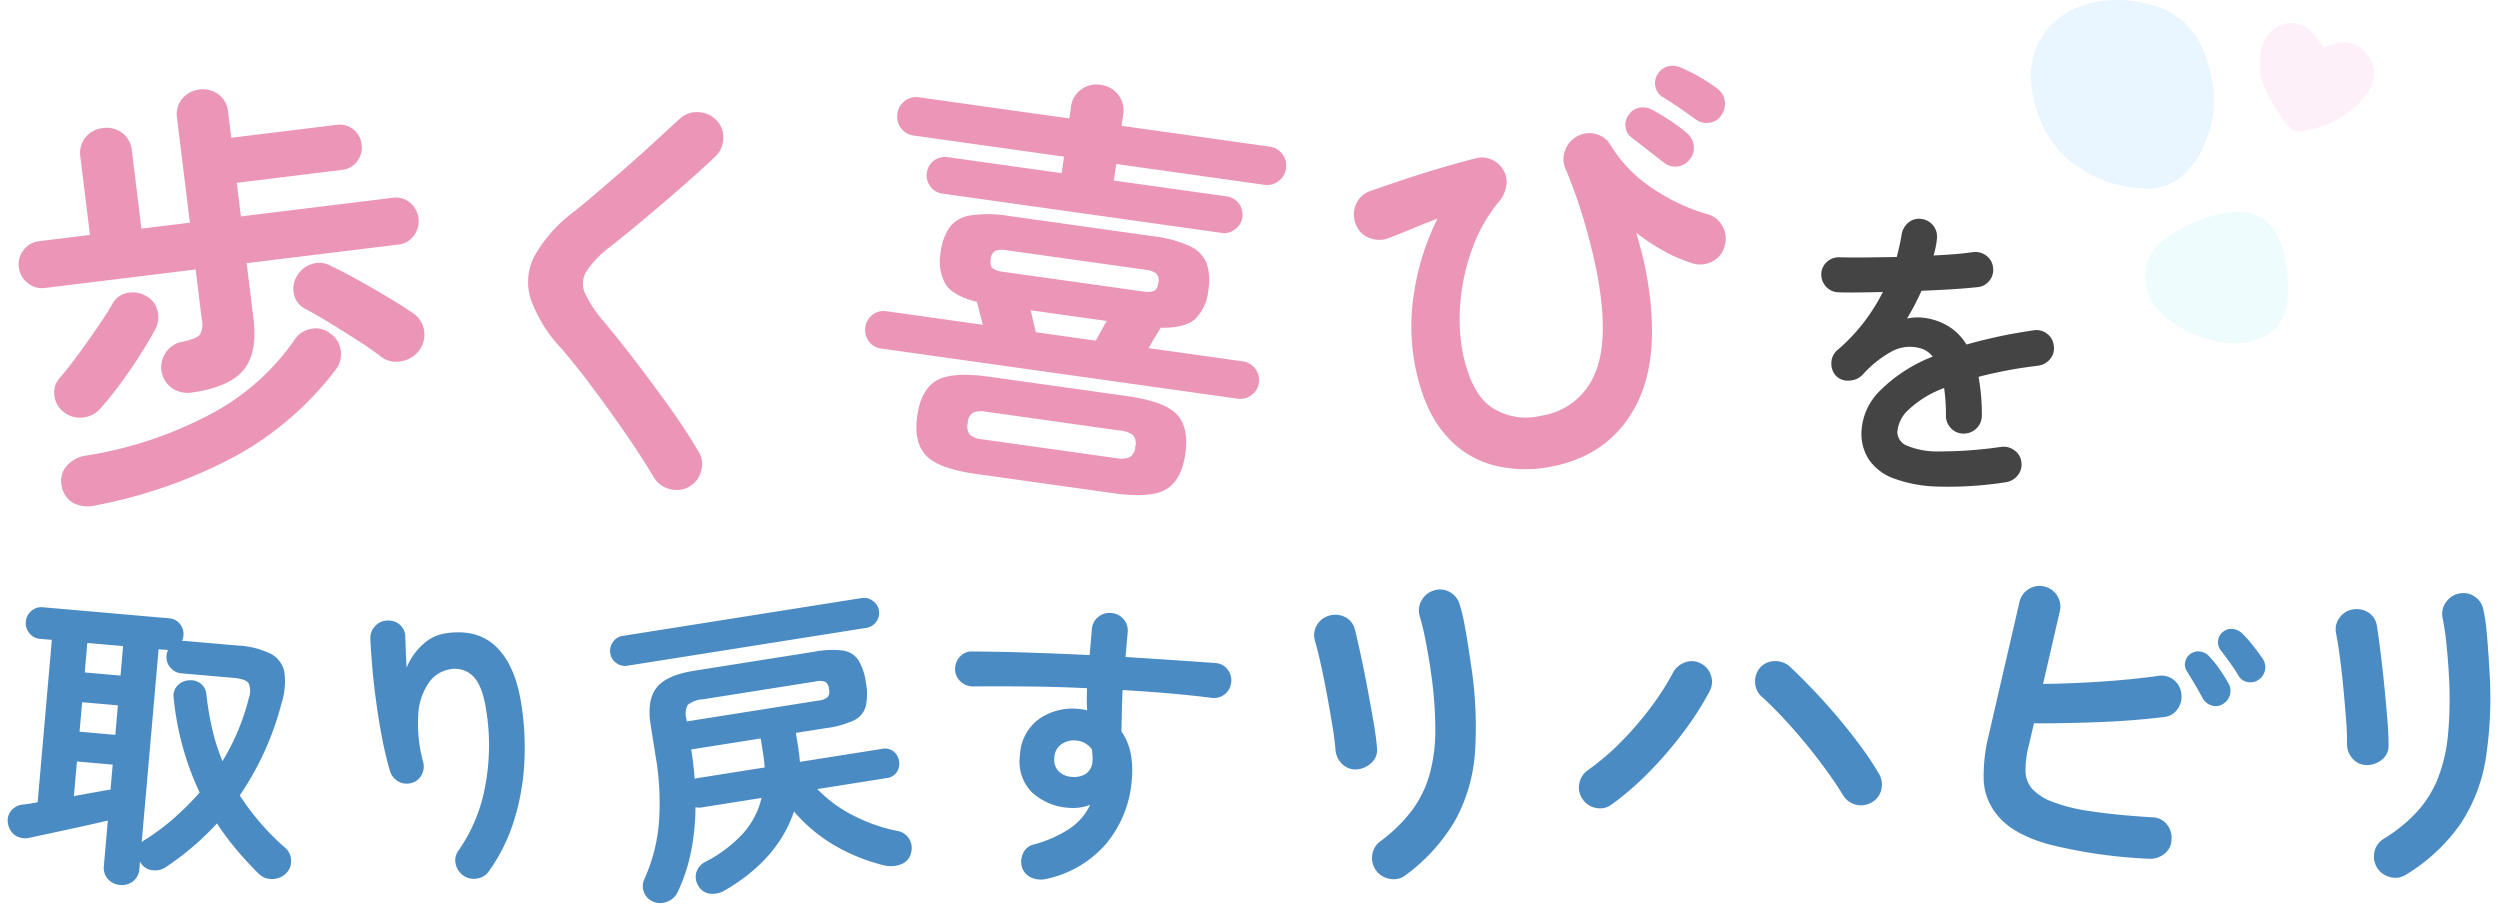
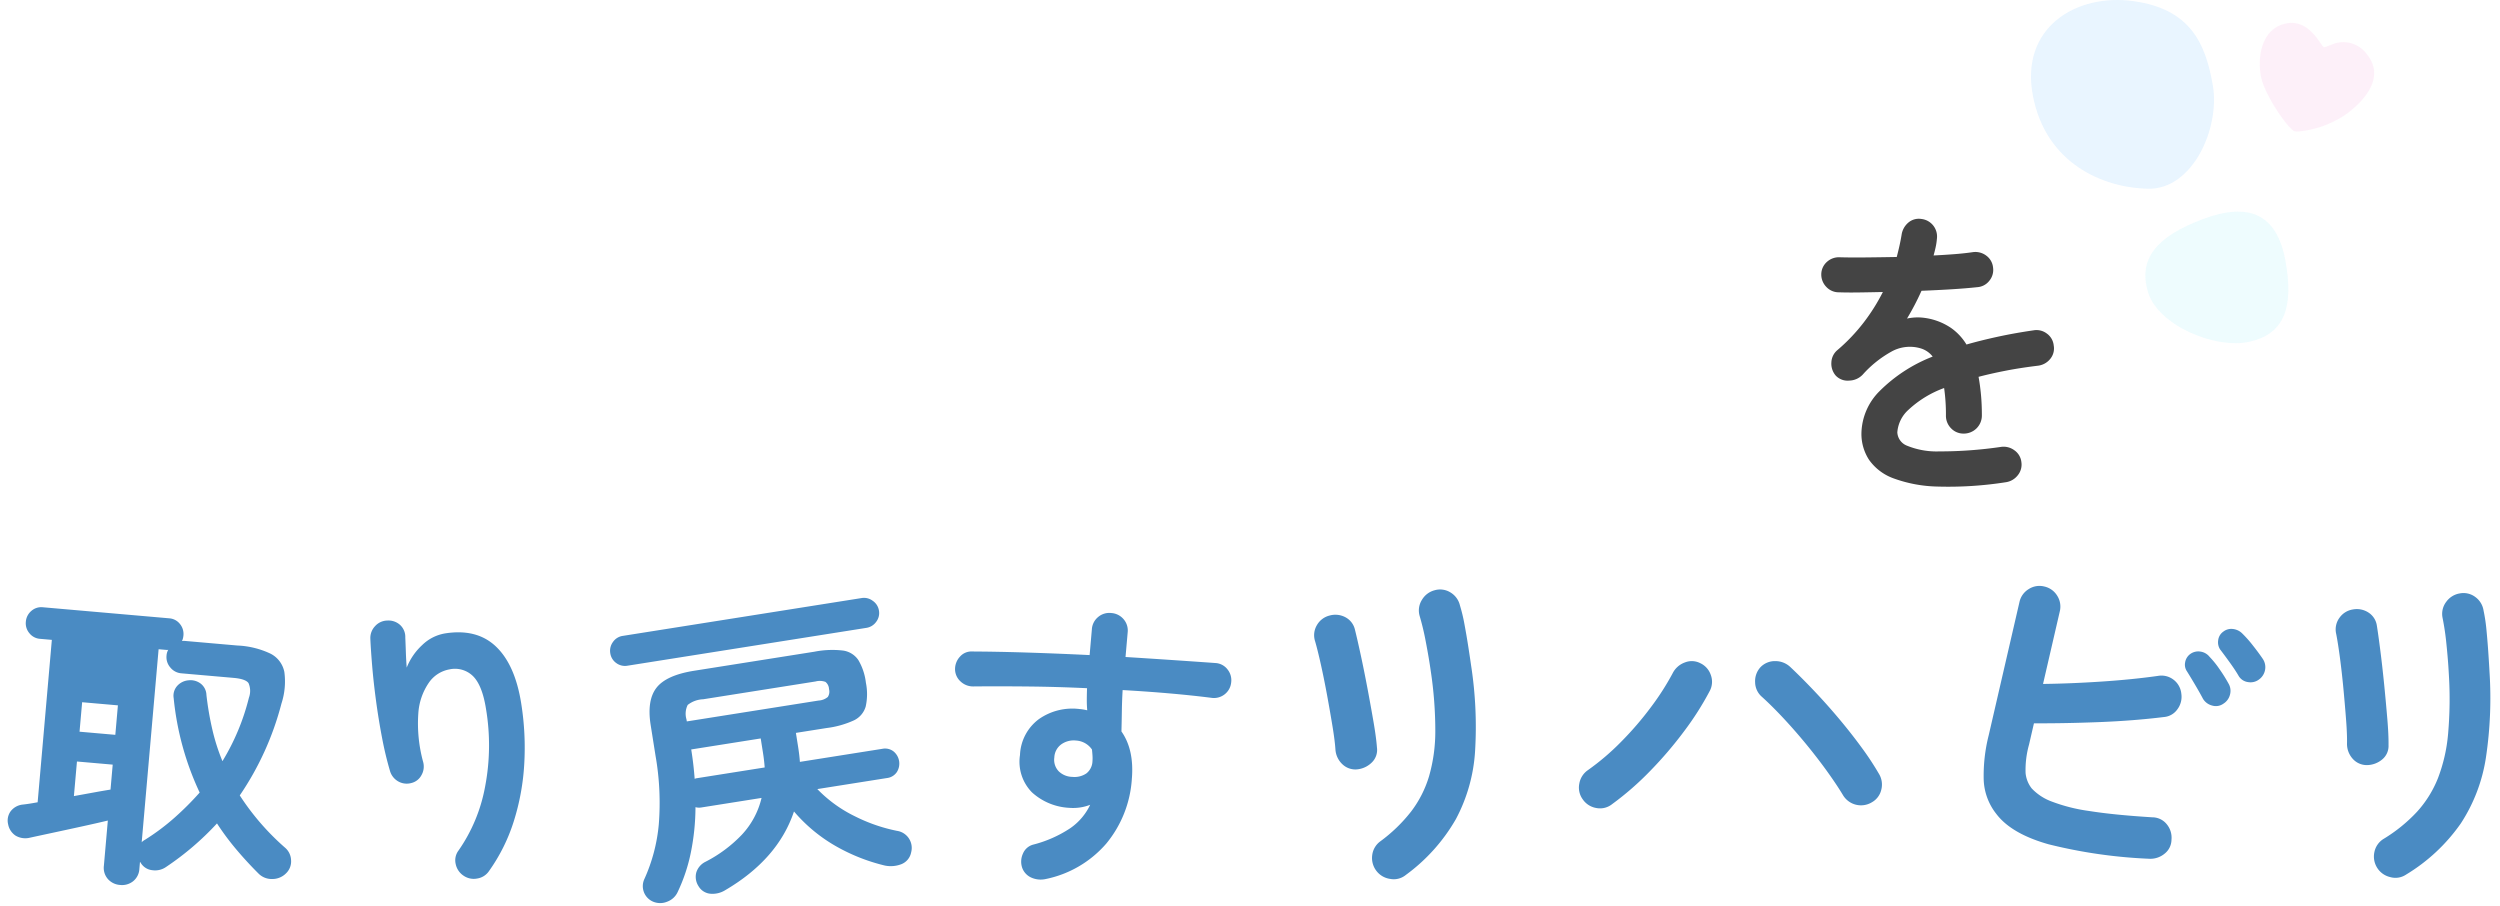
<svg xmlns="http://www.w3.org/2000/svg" width="437.073" height="158.321" viewBox="0 0 437.073 158.321">
  <g style="isolation:isolate">
-     <path d="M33.746 68.596a4.967 4.967 0 01-3.552-.658 4.469 4.469 0 01-1.255-6.222 4.189 4.189 0 012.82-1.931q2.574-.543 3.17-1.257a3.605 3.605 0 00.354-2.647l-1.077-8.771L7.81 50.35a3.831 3.831 0 01-2.973-.88 4.015 4.015 0 01-1.543-2.715 3.975 3.975 0 01.835-3.045 3.89 3.89 0 012.679-1.538l8.92-1.095-1.67-13.603a4.364 4.364 0 01.896-3.468 4.47 4.47 0 013.008-1.615 4.569 4.569 0 013.385.83 4.364 4.364 0 011.707 3.148l1.67 13.604 8.475-1.04-2.246-18.287a4.271 4.271 0 01.905-3.393 4.717 4.717 0 016.318-.776 4.271 4.271 0 011.695 3.074l.557 4.534L58.79 21.83a3.843 3.843 0 014.424 3.456 3.888 3.888 0 01-.772 2.925 3.792 3.792 0 01-2.685 1.498l-18.362 2.255.722 5.873 26.538-3.259a3.857 3.857 0 013.009.84 4.208 4.208 0 01.707 5.757 3.8 3.8 0 01-2.712 1.578L43.121 46.01l1.196 9.738q.73 5.948-1.734 8.929t-8.837 3.918zM16.85 88.328a5.691 5.691 0 01-4.008-.375 4.243 4.243 0 01-2.088-3.177 3.915 3.915 0 01.946-3.362 5.481 5.481 0 013.409-1.776 69.179 69.179 0 0021.78-7.278 41.014 41.014 0 0014.66-13.043 4.285 4.285 0 012.87-1.824 3.917 3.917 0 013.265.769 4.1 4.1 0 011.867 2.902 4.311 4.311 0 01-.794 3.38A55.774 55.774 0 0141.4 79.619a85.78 85.78 0 01-24.55 8.71zm.78-16.998a4.742 4.742 0 01-3.079 1.66 4.6 4.6 0 01-3.398-.942 4.184 4.184 0 01-1.638-2.893 3.711 3.711 0 01.908-3.052q1.325-1.52 3.07-3.886t3.443-4.837q1.695-2.472 2.693-4.18a3.677 3.677 0 012.588-1.977 4.561 4.561 0 013.269.505 3.907 3.907 0 012.052 2.578 4.507 4.507 0 01-.42 3.334q-1.11 2.023-2.723 4.56t-3.392 4.944q-1.782 2.402-3.373 4.186zm49.088-8.895q-1.585-1.238-4.085-2.853t-5.029-3.156q-2.529-1.536-4.383-2.518a3.573 3.573 0 01-1.822-2.53 4.044 4.044 0 01.524-3.12 4.391 4.391 0 012.573-2.09 4.12 4.12 0 013.32.31q1.924.895 4.594 2.379t5.358 3.077q2.686 1.594 4.42 2.815a4.447 4.447 0 011.954 3.005 4.615 4.615 0 01-.853 3.5 4.814 4.814 0 01-3.051 1.886 4.4 4.4 0 01-3.52-.705zm53.855 22.605a4.325 4.325 0 01-3.413.474 4.464 4.464 0 01-2.79-1.96q-2.284-3.84-5.184-8.024t-5.784-8.028q-2.885-3.846-5.248-6.565a24.695 24.695 0 01-5.335-8.565 9.796 9.796 0 01.607-7.58 24.921 24.921 0 016.773-7.674q1.67-1.31 4.026-3.328t4.997-4.308q2.64-2.294 5.13-4.597t4.494-4.117a4.325 4.325 0 013.275-1.157 4.443 4.443 0 013.165 1.462 4.085 4.085 0 011.165 3.2 4.449 4.449 0 01-1.461 3.161q-2.816 2.658-6.21 5.611t-6.597 5.626q-3.196 2.667-5.496 4.46a17.466 17.466 0 00-4.172 4.327 4.053 4.053 0 00-.264 3.774 21.263 21.263 0 003.225 4.884q2.358 2.795 5.348 6.684t6.006 8.083q3.01 4.192 5.226 7.952a4.016 4.016 0 01.55 3.382 4.387 4.387 0 01-2.033 2.824zm33.507-24.102a3.128 3.128 0 01-2.201-1.293 3.347 3.347 0 01.646-4.599 3.134 3.134 0 012.47-.631l16.835 2.366q-.298-1.101-.566-2.16t-.46-1.842q-4.24-1.05-5.53-3.16a8.2 8.2 0 01-.813-5.521 9.615 9.615 0 011.557-4.357 5.629 5.629 0 013.697-2.09 22.018 22.018 0 016.827.128l24.918 3.502a21.648 21.648 0 016.56 1.754 5.624 5.624 0 012.942 3.023 9.614 9.614 0 01.296 4.617 8.183 8.183 0 01-2.262 5.055q-1.78 1.642-6.077 1.57-.401.699-.987 1.638t-1.103 1.926l16.387 2.303a3.261 3.261 0 012.241 1.298 3.255 3.255 0 01-.646 4.599 3.256 3.256 0 01-2.512.63zm10.689-27.087a3.051 3.051 0 01-2.126-1.282 3.143 3.143 0 01-.615-2.356 3.2 3.2 0 013.638-2.741l19.945 2.803.406-2.887-26.255-3.69a3.259 3.259 0 01-2.241-1.298 3.257 3.257 0 01-.63-2.512 3.259 3.259 0 011.298-2.241 3.259 3.259 0 012.512-.63l26.255 3.689.27-1.921a4.421 4.421 0 011.804-3.15 4.53 4.53 0 013.367-.813 4.624 4.624 0 013.09 1.72 4.421 4.421 0 01.867 3.525l-.271 1.929 25.88 3.637a3.325 3.325 0 012.867 3.806 3.325 3.325 0 01-3.806 2.868L195.14 28.67l-.407 2.893 19.73 2.773a3.2 3.2 0 012.74 3.638 3.143 3.143 0 01-1.24 2.095 3.051 3.051 0 01-2.396.646zm5.815 48.997q-6.526-.917-8.697-3.227t-1.526-6.905q.646-4.599 3.365-6.183t9.245-.667l24.03 3.377q6.599.928 8.74 3.195t1.493 6.865q-.646 4.597-3.332 6.225t-9.288.697zm4.813-35.325l24.402 3.43a3.973 3.973 0 001.9-.073q.641-.25.808-1.437a1.727 1.727 0 00-.375-1.641 3.628 3.628 0 00-1.802-.631l-24.401-3.43a3.62 3.62 0 00-1.906.11 1.727 1.727 0 00-.813 1.475q-.167 1.188.38 1.603a3.965 3.965 0 001.807.597zm-3.587 29.295l23.288 3.273a4.036 4.036 0 002.45-.185 2.349 2.349 0 00.938-1.834 2.234 2.234 0 00-.402-1.985 4.29 4.29 0 00-2.309-.817l-23.288-3.273a4.088 4.088 0 00-2.404.154 2.3 2.3 0 00-.896 1.803 2.425 2.425 0 00.36 2.017 3.849 3.849 0 002.262.85zm9.289-18.736l10.457 1.47q1.001-1.75 1.92-3.437L180.2 54.249q.417 1.876.898 3.835zm90.173 23.48a22.594 22.594 0 01-10.351-.277 16.625 16.625 0 01-8.493-5.598q-3.58-4.265-5.08-11.983a36.844 36.844 0 01-.134-12.487 43.856 43.856 0 014.111-13.006q-2.061.783-4.283 1.71t-4.284 1.71a4.514 4.514 0 01-3.412-.062 4.021 4.021 0 01-2.334-2.408 4.536 4.536 0 01.056-3.444 4.106 4.106 0 012.487-2.317q2.428-.854 5.687-1.945t6.651-2.093q3.392-1.003 6.156-1.693a4.108 4.108 0 012.673.206 4.462 4.462 0 012.061 1.774 3.909 3.909 0 01.565 2.713 5.432 5.432 0 01-1.242 2.835 27.349 27.349 0 00-4.67 8.156 35.753 35.753 0 00-2.107 9.375 32.166 32.166 0 00.392 8.888q1.459 7.118 5.03 9.59a11.026 11.026 0 008.717 1.471 12.064 12.064 0 009.37-7.353q2.602-6.038.301-17.874-.757-3.895-2.134-8.626a87.414 87.414 0 00-3.366-9.455 4.232 4.232 0 01.054-3.253 4.484 4.484 0 012.209-2.375 4.338 4.338 0 013.27-.255 4.139 4.139 0 012.493 2.033 24.038 24.038 0 007.15 7.347 33.326 33.326 0 009.663 4.57 4.214 4.214 0 012.661 2.114 4.379 4.379 0 01.393 3.396 4.081 4.081 0 01-2.034 2.684 4.454 4.454 0 01-3.462.444 25.307 25.307 0 01-5.159-2.202 35.064 35.064 0 01-4.815-3.184q.46 1.589.893 3.222t.718 3.105q2.93 15.071-1.627 23.816t-14.774 10.731zm24.13-53.674a3.178 3.178 0 01-4.557.504q-1.083-.856-2.699-2.108t-2.878-2.226a2.709 2.709 0 01-1.077-1.813 2.875 2.875 0 01.6-2.215 2.7 2.7 0 011.79-1.187 3.425 3.425 0 012.24.328q1.273.669 3.114 1.874a26.546 26.546 0 013.035 2.271 3.244 3.244 0 011.153 2.181 3.181 3.181 0 01-.722 2.391zm5.578-7.799a2.854 2.854 0 01-2.064 1.355 3.091 3.091 0 01-2.435-.557q-1.155-.844-2.834-2.005t-3.049-1.963a2.859 2.859 0 01-1.173-1.718 2.8 2.8 0 01.402-2.252 2.86 2.86 0 011.763-1.335 3.287 3.287 0 012.21.182 27.581 27.581 0 013.252 1.618 27.969 27.969 0 013.191 2.089 3.124 3.124 0 011.281 2.077 3.54 3.54 0 01-.544 2.51z" fill="#eb95b7" />
    <path d="M350.716 84.301a64.769 64.769 0 01-11.929.765 23.777 23.777 0 01-7.786-1.452 8.949 8.949 0 01-4.25-3.246 8.3 8.3 0 01-1.319-4.619 10.681 10.681 0 013.193-7.39 26.885 26.885 0 019.264-6.017 4.147 4.147 0 00-2.059-1.425 6.6 6.6 0 00-5.2.581 19.216 19.216 0 00-4.988 4.012 3.348 3.348 0 01-2.349 1.029 2.851 2.851 0 01-2.349-.871 3.186 3.186 0 01-.765-2.322 2.947 2.947 0 011.082-2.164 31.734 31.734 0 004.566-4.8 33.316 33.316 0 003.352-5.331q-2.269.052-4.249.079t-3.4-.026a2.966 2.966 0 01-2.217-.924 3.1 3.1 0 01-.9-2.243 2.931 2.931 0 011-2.164 3.106 3.106 0 012.27-.792q1.848.052 4.46.026t5.463-.079q.263-1 .475-1.953t.369-1.9a3.444 3.444 0 011.16-2.138 2.818 2.818 0 012.271-.66 3.084 3.084 0 012.744 3.484 10.639 10.639 0 01-.21 1.425c-.106.493-.23.985-.369 1.478q2-.1 3.747-.238t3.115-.343a3.166 3.166 0 012.349.607 2.923 2.923 0 011.188 2.085 2.972 2.972 0 01-.66 2.322 2.906 2.906 0 01-2.085 1.108q-1.954.212-4.487.369t-5.278.264a45.235 45.235 0 01-2.534 4.856 8.9 8.9 0 012.428-.185 10.807 10.807 0 015.3 1.847 9.594 9.594 0 012.667 2.877q2.586-.739 5.515-1.372t6.2-1.108a2.983 2.983 0 012.324.554 2.9 2.9 0 011.214 2.085 2.862 2.862 0 01-.581 2.322 3.245 3.245 0 01-2.111 1.214q-3.061.369-5.648.871t-4.8 1.082q.263 1.425.422 3.114t.158 3.642a3.154 3.154 0 01-3.167 3.167 2.969 2.969 0 01-2.217-.924 3.1 3.1 0 01-.9-2.243 32.653 32.653 0 00-.316-4.8 18.331 18.331 0 00-6.255 3.827 5.876 5.876 0 00-1.927 3.932 2.648 2.648 0 001.689 2.322 13.659 13.659 0 005.648 1 73.268 73.268 0 0010.821-.792 3.162 3.162 0 012.322.607 2.892 2.892 0 011.213 2.085 2.934 2.934 0 01-.632 2.27 3.22 3.22 0 01-2.052 1.213z" fill="#444" />
-     <path d="M20.997 154.716a3.113 3.113 0 01-2.135-1.036 2.966 2.966 0 01-.699-2.338l.69-7.886q-1.948.464-4.54 1.032t-5.048 1.094q-2.455.527-4.022.868a3.344 3.344 0 01-2.513-.353 3.048 3.048 0 01-1.31-1.995 2.751 2.751 0 01.406-2.216 3.039 3.039 0 012.12-1.22q.534-.054 1.207-.16t1.427-.244l2.484-28.395-2.052-.18a2.6 2.6 0 01-1.874-.985 2.678 2.678 0 01-.622-1.985 2.747 2.747 0 01.962-1.907 2.611 2.611 0 012.017-.643l22.085 1.932a2.612 2.612 0 011.874.984 2.747 2.747 0 01.613 2.044 2.979 2.979 0 01-.24.933.55.55 0 00.187-.01.606.606 0 01.186-.009l9.307.815a14.929 14.929 0 015.81 1.435 4.579 4.579 0 012.397 3.198 12.407 12.407 0 01-.51 5.52 51.361 51.361 0 01-7.286 16.053 43.774 43.774 0 007.888 9.113 3 3 0 011.08 2.189 2.868 2.868 0 01-.892 2.33 3.332 3.332 0 01-2.417.982 3.222 3.222 0 01-2.405-.978q-2.095-2.09-3.918-4.264a45.12 45.12 0 01-3.318-4.476 49.441 49.441 0 01-8.877 7.595 3.35 3.35 0 01-2.435.582 2.654 2.654 0 01-2.054-1.344l-.097-.116-.105 1.21a2.969 2.969 0 01-1.095 2.182 3.115 3.115 0 01-2.276.65zm-6.185-37.154l6.257.547.45-5.152-6.252-.547zm-.907 10.36l6.257.548.451-5.155-6.252-.547zm-.985 11.257l3.446-.626q1.669-.304 2.956-.51l.382-4.363-6.25-.547zm11.851 8.083a1.354 1.354 0 01.288-.265c.114-.078.225-.148.337-.21a39.07 39.07 0 005.156-3.866 51.647 51.647 0 004.356-4.36 50.371 50.371 0 01-4.544-16.506 2.58 2.58 0 01.64-2.168 2.994 2.994 0 011.972-.95 2.947 2.947 0 012.12.586 2.605 2.605 0 01.994 1.967 52.88 52.88 0 001.034 6.051 35.214 35.214 0 001.767 5.533 39.551 39.551 0 004.627-11.092 3.422 3.422 0 00-.068-2.551q-.493-.726-2.593-.916l-9.151-.8a2.737 2.737 0 01-1.925-1.017 2.738 2.738 0 01-.668-2.066 2.336 2.336 0 01.303-1.033.742.742 0 01-.32.025l-1.367-.12zm56.261 5.825a3.207 3.207 0 01-1.363-2.029 2.841 2.841 0 01.505-2.378 28.449 28.449 0 004.626-11.098 38.342 38.342 0 00.166-13.654q-.644-4.069-2.237-5.686a4.493 4.493 0 00-4.147-1.214 5.56 5.56 0 00-3.59 2.305 10.687 10.687 0 00-1.862 5.454 25.515 25.515 0 00.86 8.47 3.014 3.014 0 01-.309 2.268 2.714 2.714 0 01-1.786 1.374 2.976 2.976 0 01-2.263-.282 3.084 3.084 0 01-1.426-1.75 59.489 59.489 0 01-1.415-5.897q-.62-3.243-1.058-6.515t-.671-6.093q-.234-2.82-.314-4.678a3.007 3.007 0 01.826-2.215 2.934 2.934 0 012.143-.979 3.016 3.016 0 012.231.768 2.849 2.849 0 01.91 2.207q.044.953.094 2.444t.152 2.81a10.75 10.75 0 012.691-3.928 7.509 7.509 0 014.004-2.051q5.577-.884 8.915 2.301t4.404 9.912a48.974 48.974 0 01.535 10.63 40.886 40.886 0 01-1.834 10.018 31.065 31.065 0 01-4.317 8.672 3.043 3.043 0 01-2.063 1.316 3.13 3.13 0 01-2.407-.502zm73.652-1.767a32.58 32.58 0 01-8.644-3.44 27.537 27.537 0 01-7.228-6.014q-2.793 8.353-12.034 13.77a4.2 4.2 0 01-2.548.617 2.678 2.678 0 01-2.107-1.322 2.979 2.979 0 01-.383-2.424 3.111 3.111 0 011.576-1.83 23.7 23.7 0 006.36-4.722 14.162 14.162 0 003.466-6.454l-10.475 1.66a2.341 2.341 0 01-1.076-.045 40.617 40.617 0 01-.806 7.904 29.921 29.921 0 01-2.299 6.911 3.23 3.23 0 01-1.84 1.709 3.2 3.2 0 01-2.486-.011 2.949 2.949 0 01-1.487-3.986 29.628 29.628 0 002.502-9.508 47.632 47.632 0 00-.57-12.014l-.85-5.368q-.685-4.328 1.025-6.522t6.61-2.97l21.013-3.328a16.163 16.163 0 014.965-.199 3.867 3.867 0 012.692 1.659 10 10 0 011.322 3.958 10.006 10.006 0 01-.034 4.174 3.87 3.87 0 01-2.048 2.41 16.163 16.163 0 01-4.783 1.345l-5.37.85.389 2.45q.107.679.185 1.335t.123 1.283l14.389-2.279a2.42 2.42 0 011.996.46 2.758 2.758 0 01.57 3.596 2.42 2.42 0 01-1.757 1.053l-12.149 1.925a23.331 23.331 0 006.609 4.778 29.043 29.043 0 007.32 2.526 3.015 3.015 0 012.469 3.778 2.774 2.774 0 01-1.757 2.068 5.124 5.124 0 01-2.85.217zm-44.973-34.937a2.545 2.545 0 01-1.97-.463 2.547 2.547 0 01-1.049-1.73 2.578 2.578 0 01.467-1.945 2.505 2.505 0 011.727-1.075l41.76-6.614a2.531 2.531 0 011.947.493 2.533 2.533 0 011.072 1.7 2.5 2.5 0 01-.49 1.975 2.571 2.571 0 01-1.704 1.045zm11.74 19.784a1.417 1.417 0 01.408-.118l11.833-1.875q-.048-.632-.124-1.288t-.185-1.335l-.388-2.449-12.149 1.924.016.099q.207 1.305.352 2.562t.235 2.481zm-1.377-10.042l23.043-3.65a2.711 2.711 0 001.61-.628 1.7 1.7 0 00.21-1.37 1.687 1.687 0 00-.627-1.264 2.878 2.878 0 00-1.722-.074l-19.655 3.113a4.642 4.642 0 00-2.702.99 3.445 3.445 0 00-.216 2.518zm62.712 27.562a4.028 4.028 0 01-2.442-.24 2.968 2.968 0 01-1.625-1.704 3.35 3.35 0 01.11-2.479 2.687 2.687 0 011.78-1.594 21.16 21.16 0 006.505-2.875 10.398 10.398 0 003.482-4.092 8.253 8.253 0 01-3.595.534 10.473 10.473 0 01-6.596-2.722 7.632 7.632 0 01-2.08-6.512 8.198 8.198 0 013.304-6.28 10.185 10.185 0 017.094-1.764q.367.033.68.085t.677.138q-.079-.91-.076-1.86t.042-2.003q-5.276-.25-10.383-.3t-9.508-.009a3.172 3.172 0 01-2.204-.855 2.905 2.905 0 01-.98-2.129 3.206 3.206 0 01.887-2.255 2.658 2.658 0 012.14-.871q4.5.024 9.784.192t10.715.434l.395-4.523a3.014 3.014 0 011.087-2.126 3.012 3.012 0 012.286-.703 3.077 3.077 0 012.182 1.093 3.014 3.014 0 01.704 2.287l-.377 4.308q4.372.275 8.376.545t7.372.512a2.848 2.848 0 012.1 1.136 2.985 2.985 0 01.621 2.28 2.977 2.977 0 01-1.161 2.07 3.018 3.018 0 01-2.303.594q-6.707-.85-15.509-1.355-.109 1.846-.137 3.697t-.07 3.541q2.262 3.219 1.812 8.369a19.707 19.707 0 01-4.45 11.213 19.012 19.012 0 01-10.639 6.223zm4.686-17.866a3.712 3.712 0 002.461-.606 2.823 2.823 0 001.063-2.158 6.455 6.455 0 00.004-.952 22.482 22.482 0 00-.092-1.068 3.61 3.61 0 00-2.774-1.567 3.745 3.745 0 00-2.573.65 2.975 2.975 0 00-1.233 2.3 2.891 2.891 0 00.768 2.426 3.484 3.484 0 002.376.974zm49.755-1.309a3.282 3.282 0 01-2.531-.893 3.894 3.894 0 01-1.222-2.56q-.097-1.531-.511-4.057t-.928-5.337q-.514-2.808-1.082-5.372t-1.03-4.163a3.429 3.429 0 01.313-2.842 3.514 3.514 0 012.202-1.67 3.726 3.726 0 012.774.292 3.274 3.274 0 011.671 2.172q.403 1.608.996 4.346t1.173 5.806q.578 3.07 1.063 5.88t.615 4.578a3.043 3.043 0 01-.91 2.624 4.225 4.225 0 01-2.593 1.196zm8.537 18.466a3.326 3.326 0 01-2.727.68 3.655 3.655 0 01-2.43-1.44 3.694 3.694 0 01-.706-2.694 3.513 3.513 0 011.357-2.389 27.325 27.325 0 005.442-5.251 19.33 19.33 0 003.142-6.174 28.434 28.434 0 001.091-7.877 69.725 69.725 0 00-.779-10.407q-.343-2.447-.883-5.228a45.262 45.262 0 00-1.083-4.541 3.461 3.461 0 01.41-2.79 3.633 3.633 0 012.23-1.676 3.43 3.43 0 012.756.385 3.6 3.6 0 011.655 2.263 28.855 28.855 0 01.793 3.305q.362 1.94.66 3.857t.513 3.433a70.257 70.257 0 01.677 14.966 28.993 28.993 0 01-3.358 11.82 31.481 31.481 0 01-8.76 9.758zm36.077-12.388a3.364 3.364 0 01-2.736.677 3.589 3.589 0 01-2.383-1.5 3.48 3.48 0 01-.618-2.735 3.589 3.589 0 011.5-2.384 42.677 42.677 0 005.823-4.97 56.25 56.25 0 005.237-6.09 45.114 45.114 0 003.765-5.883 3.84 3.84 0 012.118-1.883 3.26 3.26 0 012.705.118 3.5 3.5 0 011.854 2.089 3.4 3.4 0 01-.206 2.795 51.624 51.624 0 01-4.413 6.944 68.67 68.67 0 01-5.972 7 51.61 51.61 0 01-6.674 5.822zm45.361-.294a3.67 3.67 0 01-5-1.293q-1.059-1.765-2.706-4.061t-3.618-4.707q-1.973-2.411-4.03-4.617t-3.824-3.8a3.428 3.428 0 01-1.177-2.529 3.612 3.612 0 01.941-2.648 3.483 3.483 0 012.558-1.06 3.8 3.8 0 012.619 1q1.942 1.823 4.177 4.177t4.382 4.911q2.148 2.561 3.971 5.06a50.153 50.153 0 013 4.56 3.6 3.6 0 01.412 2.766 3.383 3.383 0 01-1.709 2.24zm48.586 9.842a87.4 87.4 0 01-17.622-2.529q-6.553-1.844-9.18-5.35a10.214 10.214 0 01-2.175-5.877 28.735 28.735 0 01.871-7.829l5.373-23.274a3.519 3.519 0 011.615-2.284 3.45 3.45 0 012.703-.463 3.519 3.519 0 012.284 1.615 3.523 3.523 0 01.45 2.76l-2.924 12.667q4.965-.062 10.332-.423t9.736-.981a3.455 3.455 0 012.745.662 3.5 3.5 0 011.365 2.46 3.635 3.635 0 01-.686 2.71 3.182 3.182 0 01-2.366 1.356q-5.282.651-11.316.888t-11.4.21l-.86 3.725a16.518 16.518 0 00-.603 4.962 5.126 5.126 0 001.07 2.693 9.143 9.143 0 003.432 2.27 29.631 29.631 0 006.617 1.679q4.279.687 11.066 1.106a3.234 3.234 0 012.497 1.21 3.69 3.69 0 01.827 2.698 3.137 3.137 0 01-1.198 2.442 3.889 3.889 0 01-2.653.897zm12.897-27.093a2.24 2.24 0 01-1.913.312 2.62 2.62 0 01-1.627-1.19q-.503-.96-1.327-2.36t-1.486-2.455a2.06 2.06 0 01-.3-1.58 2.242 2.242 0 011.015-1.516 2.386 2.386 0 011.707-.33 2.467 2.467 0 011.537.9 16.258 16.258 0 011.76 2.185 26.17 26.17 0 011.566 2.507 2.485 2.485 0 01.25 1.928 2.6 2.6 0 01-1.182 1.598zm2.695-4.873q-.561-.973-1.497-2.277t-1.726-2.332a2.27 2.27 0 01-.357-1.592 2.132 2.132 0 01.9-1.543 2.264 2.264 0 011.647-.465 2.711 2.711 0 011.612.735 20.447 20.447 0 011.893 2.126q1.051 1.332 1.771 2.4a2.58 2.58 0 01.369 1.933 2.645 2.645 0 01-1.076 1.653 2.431 2.431 0 01-1.884.441 2.249 2.249 0 01-1.652-1.079zm22.382 15.59a3.282 3.282 0 01-2.444-1.11 3.894 3.894 0 01-.994-2.657q.037-1.533-.156-4.086t-.46-5.397q-.266-2.842-.609-5.446t-.664-4.237a3.429 3.429 0 01.56-2.804 3.514 3.514 0 012.34-1.471 3.726 3.726 0 012.737.532 3.274 3.274 0 011.476 2.31q.261 1.637.613 4.416t.663 5.885q.308 3.11.546 5.952t.214 4.613a3.043 3.043 0 01-1.135 2.535 4.225 4.225 0 01-2.687.965zm6.894 19.14a3.326 3.326 0 01-2.776.44 3.655 3.655 0 01-2.295-1.647 3.694 3.694 0 01-.468-2.745 3.514 3.514 0 011.56-2.26 27.325 27.325 0 005.879-4.758 19.33 19.33 0 003.668-5.877 28.43 28.43 0 001.774-7.752 69.736 69.736 0 00.13-10.435q-.129-2.467-.423-5.285a45.252 45.252 0 00-.684-4.618 3.461 3.461 0 01.651-2.744 3.633 3.633 0 012.368-1.475 3.43 3.43 0 012.713.624 3.6 3.6 0 011.451 2.398 28.87 28.87 0 01.502 3.362q.19 1.964.321 3.9t.213 3.465a70.251 70.251 0 01-.63 14.967 28.991 28.991 0 01-4.379 11.483 31.48 31.48 0 01-9.575 8.957z" fill="#4a8bc3" />
+     <path d="M20.997 154.716a3.113 3.113 0 01-2.135-1.036 2.966 2.966 0 01-.699-2.338l.69-7.886q-1.948.464-4.54 1.032t-5.048 1.094q-2.455.527-4.022.868a3.344 3.344 0 01-2.513-.353 3.048 3.048 0 01-1.31-1.995 2.751 2.751 0 01.406-2.216 3.039 3.039 0 012.12-1.22q.534-.054 1.207-.16t1.427-.244l2.484-28.395-2.052-.18a2.6 2.6 0 01-1.874-.985 2.678 2.678 0 01-.622-1.985 2.747 2.747 0 01.962-1.907 2.611 2.611 0 012.017-.643l22.085 1.932a2.612 2.612 0 011.874.984 2.747 2.747 0 01.613 2.044 2.979 2.979 0 01-.24.933.55.55 0 00.187-.01.606.606 0 01.186-.009l9.307.815a14.929 14.929 0 015.81 1.435 4.579 4.579 0 012.397 3.198 12.407 12.407 0 01-.51 5.52 51.361 51.361 0 01-7.286 16.053 43.774 43.774 0 007.888 9.113 3 3 0 011.08 2.189 2.868 2.868 0 01-.892 2.33 3.332 3.332 0 01-2.417.982 3.222 3.222 0 01-2.405-.978q-2.095-2.09-3.918-4.264a45.12 45.12 0 01-3.318-4.476 49.441 49.441 0 01-8.877 7.595 3.35 3.35 0 01-2.435.582 2.654 2.654 0 01-2.054-1.344l-.097-.116-.105 1.21a2.969 2.969 0 01-1.095 2.182 3.115 3.115 0 01-2.276.65zm-6.185-37.154zm-.907 10.36l6.257.548.451-5.155-6.252-.547zm-.985 11.257l3.446-.626q1.669-.304 2.956-.51l.382-4.363-6.25-.547zm11.851 8.083a1.354 1.354 0 01.288-.265c.114-.078.225-.148.337-.21a39.07 39.07 0 005.156-3.866 51.647 51.647 0 004.356-4.36 50.371 50.371 0 01-4.544-16.506 2.58 2.58 0 01.64-2.168 2.994 2.994 0 011.972-.95 2.947 2.947 0 012.12.586 2.605 2.605 0 01.994 1.967 52.88 52.88 0 001.034 6.051 35.214 35.214 0 001.767 5.533 39.551 39.551 0 004.627-11.092 3.422 3.422 0 00-.068-2.551q-.493-.726-2.593-.916l-9.151-.8a2.737 2.737 0 01-1.925-1.017 2.738 2.738 0 01-.668-2.066 2.336 2.336 0 01.303-1.033.742.742 0 01-.32.025l-1.367-.12zm56.261 5.825a3.207 3.207 0 01-1.363-2.029 2.841 2.841 0 01.505-2.378 28.449 28.449 0 004.626-11.098 38.342 38.342 0 00.166-13.654q-.644-4.069-2.237-5.686a4.493 4.493 0 00-4.147-1.214 5.56 5.56 0 00-3.59 2.305 10.687 10.687 0 00-1.862 5.454 25.515 25.515 0 00.86 8.47 3.014 3.014 0 01-.309 2.268 2.714 2.714 0 01-1.786 1.374 2.976 2.976 0 01-2.263-.282 3.084 3.084 0 01-1.426-1.75 59.489 59.489 0 01-1.415-5.897q-.62-3.243-1.058-6.515t-.671-6.093q-.234-2.82-.314-4.678a3.007 3.007 0 01.826-2.215 2.934 2.934 0 012.143-.979 3.016 3.016 0 012.231.768 2.849 2.849 0 01.91 2.207q.044.953.094 2.444t.152 2.81a10.75 10.75 0 012.691-3.928 7.509 7.509 0 014.004-2.051q5.577-.884 8.915 2.301t4.404 9.912a48.974 48.974 0 01.535 10.63 40.886 40.886 0 01-1.834 10.018 31.065 31.065 0 01-4.317 8.672 3.043 3.043 0 01-2.063 1.316 3.13 3.13 0 01-2.407-.502zm73.652-1.767a32.58 32.58 0 01-8.644-3.44 27.537 27.537 0 01-7.228-6.014q-2.793 8.353-12.034 13.77a4.2 4.2 0 01-2.548.617 2.678 2.678 0 01-2.107-1.322 2.979 2.979 0 01-.383-2.424 3.111 3.111 0 011.576-1.83 23.7 23.7 0 006.36-4.722 14.162 14.162 0 003.466-6.454l-10.475 1.66a2.341 2.341 0 01-1.076-.045 40.617 40.617 0 01-.806 7.904 29.921 29.921 0 01-2.299 6.911 3.23 3.23 0 01-1.84 1.709 3.2 3.2 0 01-2.486-.011 2.949 2.949 0 01-1.487-3.986 29.628 29.628 0 002.502-9.508 47.632 47.632 0 00-.57-12.014l-.85-5.368q-.685-4.328 1.025-6.522t6.61-2.97l21.013-3.328a16.163 16.163 0 014.965-.199 3.867 3.867 0 012.692 1.659 10 10 0 011.322 3.958 10.006 10.006 0 01-.034 4.174 3.87 3.87 0 01-2.048 2.41 16.163 16.163 0 01-4.783 1.345l-5.37.85.389 2.45q.107.679.185 1.335t.123 1.283l14.389-2.279a2.42 2.42 0 011.996.46 2.758 2.758 0 01.57 3.596 2.42 2.42 0 01-1.757 1.053l-12.149 1.925a23.331 23.331 0 006.609 4.778 29.043 29.043 0 007.32 2.526 3.015 3.015 0 012.469 3.778 2.774 2.774 0 01-1.757 2.068 5.124 5.124 0 01-2.85.217zm-44.973-34.937a2.545 2.545 0 01-1.97-.463 2.547 2.547 0 01-1.049-1.73 2.578 2.578 0 01.467-1.945 2.505 2.505 0 011.727-1.075l41.76-6.614a2.531 2.531 0 011.947.493 2.533 2.533 0 011.072 1.7 2.5 2.5 0 01-.49 1.975 2.571 2.571 0 01-1.704 1.045zm11.74 19.784a1.417 1.417 0 01.408-.118l11.833-1.875q-.048-.632-.124-1.288t-.185-1.335l-.388-2.449-12.149 1.924.016.099q.207 1.305.352 2.562t.235 2.481zm-1.377-10.042l23.043-3.65a2.711 2.711 0 001.61-.628 1.7 1.7 0 00.21-1.37 1.687 1.687 0 00-.627-1.264 2.878 2.878 0 00-1.722-.074l-19.655 3.113a4.642 4.642 0 00-2.702.99 3.445 3.445 0 00-.216 2.518zm62.712 27.562a4.028 4.028 0 01-2.442-.24 2.968 2.968 0 01-1.625-1.704 3.35 3.35 0 01.11-2.479 2.687 2.687 0 011.78-1.594 21.16 21.16 0 006.505-2.875 10.398 10.398 0 003.482-4.092 8.253 8.253 0 01-3.595.534 10.473 10.473 0 01-6.596-2.722 7.632 7.632 0 01-2.08-6.512 8.198 8.198 0 013.304-6.28 10.185 10.185 0 017.094-1.764q.367.033.68.085t.677.138q-.079-.91-.076-1.86t.042-2.003q-5.276-.25-10.383-.3t-9.508-.009a3.172 3.172 0 01-2.204-.855 2.905 2.905 0 01-.98-2.129 3.206 3.206 0 01.887-2.255 2.658 2.658 0 012.14-.871q4.5.024 9.784.192t10.715.434l.395-4.523a3.014 3.014 0 011.087-2.126 3.012 3.012 0 012.286-.703 3.077 3.077 0 012.182 1.093 3.014 3.014 0 01.704 2.287l-.377 4.308q4.372.275 8.376.545t7.372.512a2.848 2.848 0 012.1 1.136 2.985 2.985 0 01.621 2.28 2.977 2.977 0 01-1.161 2.07 3.018 3.018 0 01-2.303.594q-6.707-.85-15.509-1.355-.109 1.846-.137 3.697t-.07 3.541q2.262 3.219 1.812 8.369a19.707 19.707 0 01-4.45 11.213 19.012 19.012 0 01-10.639 6.223zm4.686-17.866a3.712 3.712 0 002.461-.606 2.823 2.823 0 001.063-2.158 6.455 6.455 0 00.004-.952 22.482 22.482 0 00-.092-1.068 3.61 3.61 0 00-2.774-1.567 3.745 3.745 0 00-2.573.65 2.975 2.975 0 00-1.233 2.3 2.891 2.891 0 00.768 2.426 3.484 3.484 0 002.376.974zm49.755-1.309a3.282 3.282 0 01-2.531-.893 3.894 3.894 0 01-1.222-2.56q-.097-1.531-.511-4.057t-.928-5.337q-.514-2.808-1.082-5.372t-1.03-4.163a3.429 3.429 0 01.313-2.842 3.514 3.514 0 012.202-1.67 3.726 3.726 0 012.774.292 3.274 3.274 0 011.671 2.172q.403 1.608.996 4.346t1.173 5.806q.578 3.07 1.063 5.88t.615 4.578a3.043 3.043 0 01-.91 2.624 4.225 4.225 0 01-2.593 1.196zm8.537 18.466a3.326 3.326 0 01-2.727.68 3.655 3.655 0 01-2.43-1.44 3.694 3.694 0 01-.706-2.694 3.513 3.513 0 011.357-2.389 27.325 27.325 0 005.442-5.251 19.33 19.33 0 003.142-6.174 28.434 28.434 0 001.091-7.877 69.725 69.725 0 00-.779-10.407q-.343-2.447-.883-5.228a45.262 45.262 0 00-1.083-4.541 3.461 3.461 0 01.41-2.79 3.633 3.633 0 012.23-1.676 3.43 3.43 0 012.756.385 3.6 3.6 0 011.655 2.263 28.855 28.855 0 01.793 3.305q.362 1.94.66 3.857t.513 3.433a70.257 70.257 0 01.677 14.966 28.993 28.993 0 01-3.358 11.82 31.481 31.481 0 01-8.76 9.758zm36.077-12.388a3.364 3.364 0 01-2.736.677 3.589 3.589 0 01-2.383-1.5 3.48 3.48 0 01-.618-2.735 3.589 3.589 0 011.5-2.384 42.677 42.677 0 005.823-4.97 56.25 56.25 0 005.237-6.09 45.114 45.114 0 003.765-5.883 3.84 3.84 0 012.118-1.883 3.26 3.26 0 012.705.118 3.5 3.5 0 011.854 2.089 3.4 3.4 0 01-.206 2.795 51.624 51.624 0 01-4.413 6.944 68.67 68.67 0 01-5.972 7 51.61 51.61 0 01-6.674 5.822zm45.361-.294a3.67 3.67 0 01-5-1.293q-1.059-1.765-2.706-4.061t-3.618-4.707q-1.973-2.411-4.03-4.617t-3.824-3.8a3.428 3.428 0 01-1.177-2.529 3.612 3.612 0 01.941-2.648 3.483 3.483 0 012.558-1.06 3.8 3.8 0 012.619 1q1.942 1.823 4.177 4.177t4.382 4.911q2.148 2.561 3.971 5.06a50.153 50.153 0 013 4.56 3.6 3.6 0 01.412 2.766 3.383 3.383 0 01-1.709 2.24zm48.586 9.842a87.4 87.4 0 01-17.622-2.529q-6.553-1.844-9.18-5.35a10.214 10.214 0 01-2.175-5.877 28.735 28.735 0 01.871-7.829l5.373-23.274a3.519 3.519 0 011.615-2.284 3.45 3.45 0 012.703-.463 3.519 3.519 0 012.284 1.615 3.523 3.523 0 01.45 2.76l-2.924 12.667q4.965-.062 10.332-.423t9.736-.981a3.455 3.455 0 012.745.662 3.5 3.5 0 011.365 2.46 3.635 3.635 0 01-.686 2.71 3.182 3.182 0 01-2.366 1.356q-5.282.651-11.316.888t-11.4.21l-.86 3.725a16.518 16.518 0 00-.603 4.962 5.126 5.126 0 001.07 2.693 9.143 9.143 0 003.432 2.27 29.631 29.631 0 006.617 1.679q4.279.687 11.066 1.106a3.234 3.234 0 012.497 1.21 3.69 3.69 0 01.827 2.698 3.137 3.137 0 01-1.198 2.442 3.889 3.889 0 01-2.653.897zm12.897-27.093a2.24 2.24 0 01-1.913.312 2.62 2.62 0 01-1.627-1.19q-.503-.96-1.327-2.36t-1.486-2.455a2.06 2.06 0 01-.3-1.58 2.242 2.242 0 011.015-1.516 2.386 2.386 0 011.707-.33 2.467 2.467 0 011.537.9 16.258 16.258 0 011.76 2.185 26.17 26.17 0 011.566 2.507 2.485 2.485 0 01.25 1.928 2.6 2.6 0 01-1.182 1.598zm2.695-4.873q-.561-.973-1.497-2.277t-1.726-2.332a2.27 2.27 0 01-.357-1.592 2.132 2.132 0 01.9-1.543 2.264 2.264 0 011.647-.465 2.711 2.711 0 011.612.735 20.447 20.447 0 011.893 2.126q1.051 1.332 1.771 2.4a2.58 2.58 0 01.369 1.933 2.645 2.645 0 01-1.076 1.653 2.431 2.431 0 01-1.884.441 2.249 2.249 0 01-1.652-1.079zm22.382 15.59a3.282 3.282 0 01-2.444-1.11 3.894 3.894 0 01-.994-2.657q.037-1.533-.156-4.086t-.46-5.397q-.266-2.842-.609-5.446t-.664-4.237a3.429 3.429 0 01.56-2.804 3.514 3.514 0 012.34-1.471 3.726 3.726 0 012.737.532 3.274 3.274 0 011.476 2.31q.261 1.637.613 4.416t.663 5.885q.308 3.11.546 5.952t.214 4.613a3.043 3.043 0 01-1.135 2.535 4.225 4.225 0 01-2.687.965zm6.894 19.14a3.326 3.326 0 01-2.776.44 3.655 3.655 0 01-2.295-1.647 3.694 3.694 0 01-.468-2.745 3.514 3.514 0 011.56-2.26 27.325 27.325 0 005.879-4.758 19.33 19.33 0 003.668-5.877 28.43 28.43 0 001.774-7.752 69.736 69.736 0 00.13-10.435q-.129-2.467-.423-5.285a45.252 45.252 0 00-.684-4.618 3.461 3.461 0 01.651-2.744 3.633 3.633 0 012.368-1.475 3.43 3.43 0 012.713.624 3.6 3.6 0 011.451 2.398 28.87 28.87 0 01.502 3.362q.19 1.964.321 3.9t.213 3.465a70.251 70.251 0 01-.63 14.967 28.991 28.991 0 01-4.379 11.483 31.48 31.48 0 01-9.575 8.957z" fill="#4a8bc3" />
  </g>
  <g opacity=".1">
    <path d="M401.134 22.935c-1.071-.359-5.127-6.18-5.818-9.4s-.107-8.38 4.175-9.4c4.274-1 6.251 3.905 6.774 4.1.163.065.651-.178 1.342-.42a5.056 5.056 0 016.088 1.532c3.174 3.75.314 7.659-3.04 10.264a14.318 14.318 0 01-1.939 1.255 17.457 17.457 0 01-7 2.134 2.011 2.011 0 01-.582-.065z" fill="#ef6ac6" />
    <path d="M386.865 14.924c1.279 7.4-3.471 18.257-11.361 18.074s-17.852-4.435-20.1-16.307 7.56-17.867 17.535-16.497 12.648 7.33 13.926 14.73z" fill="#1a95ff" />
    <path d="M399.563 45.601c1.506 8.267-.257 12.78-6.266 14.141s-16.021-2.845-17.772-8.695 1.6-9.748 9.6-12.739 12.932-.974 14.438 7.293z" fill="#52def7" />
  </g>
</svg>